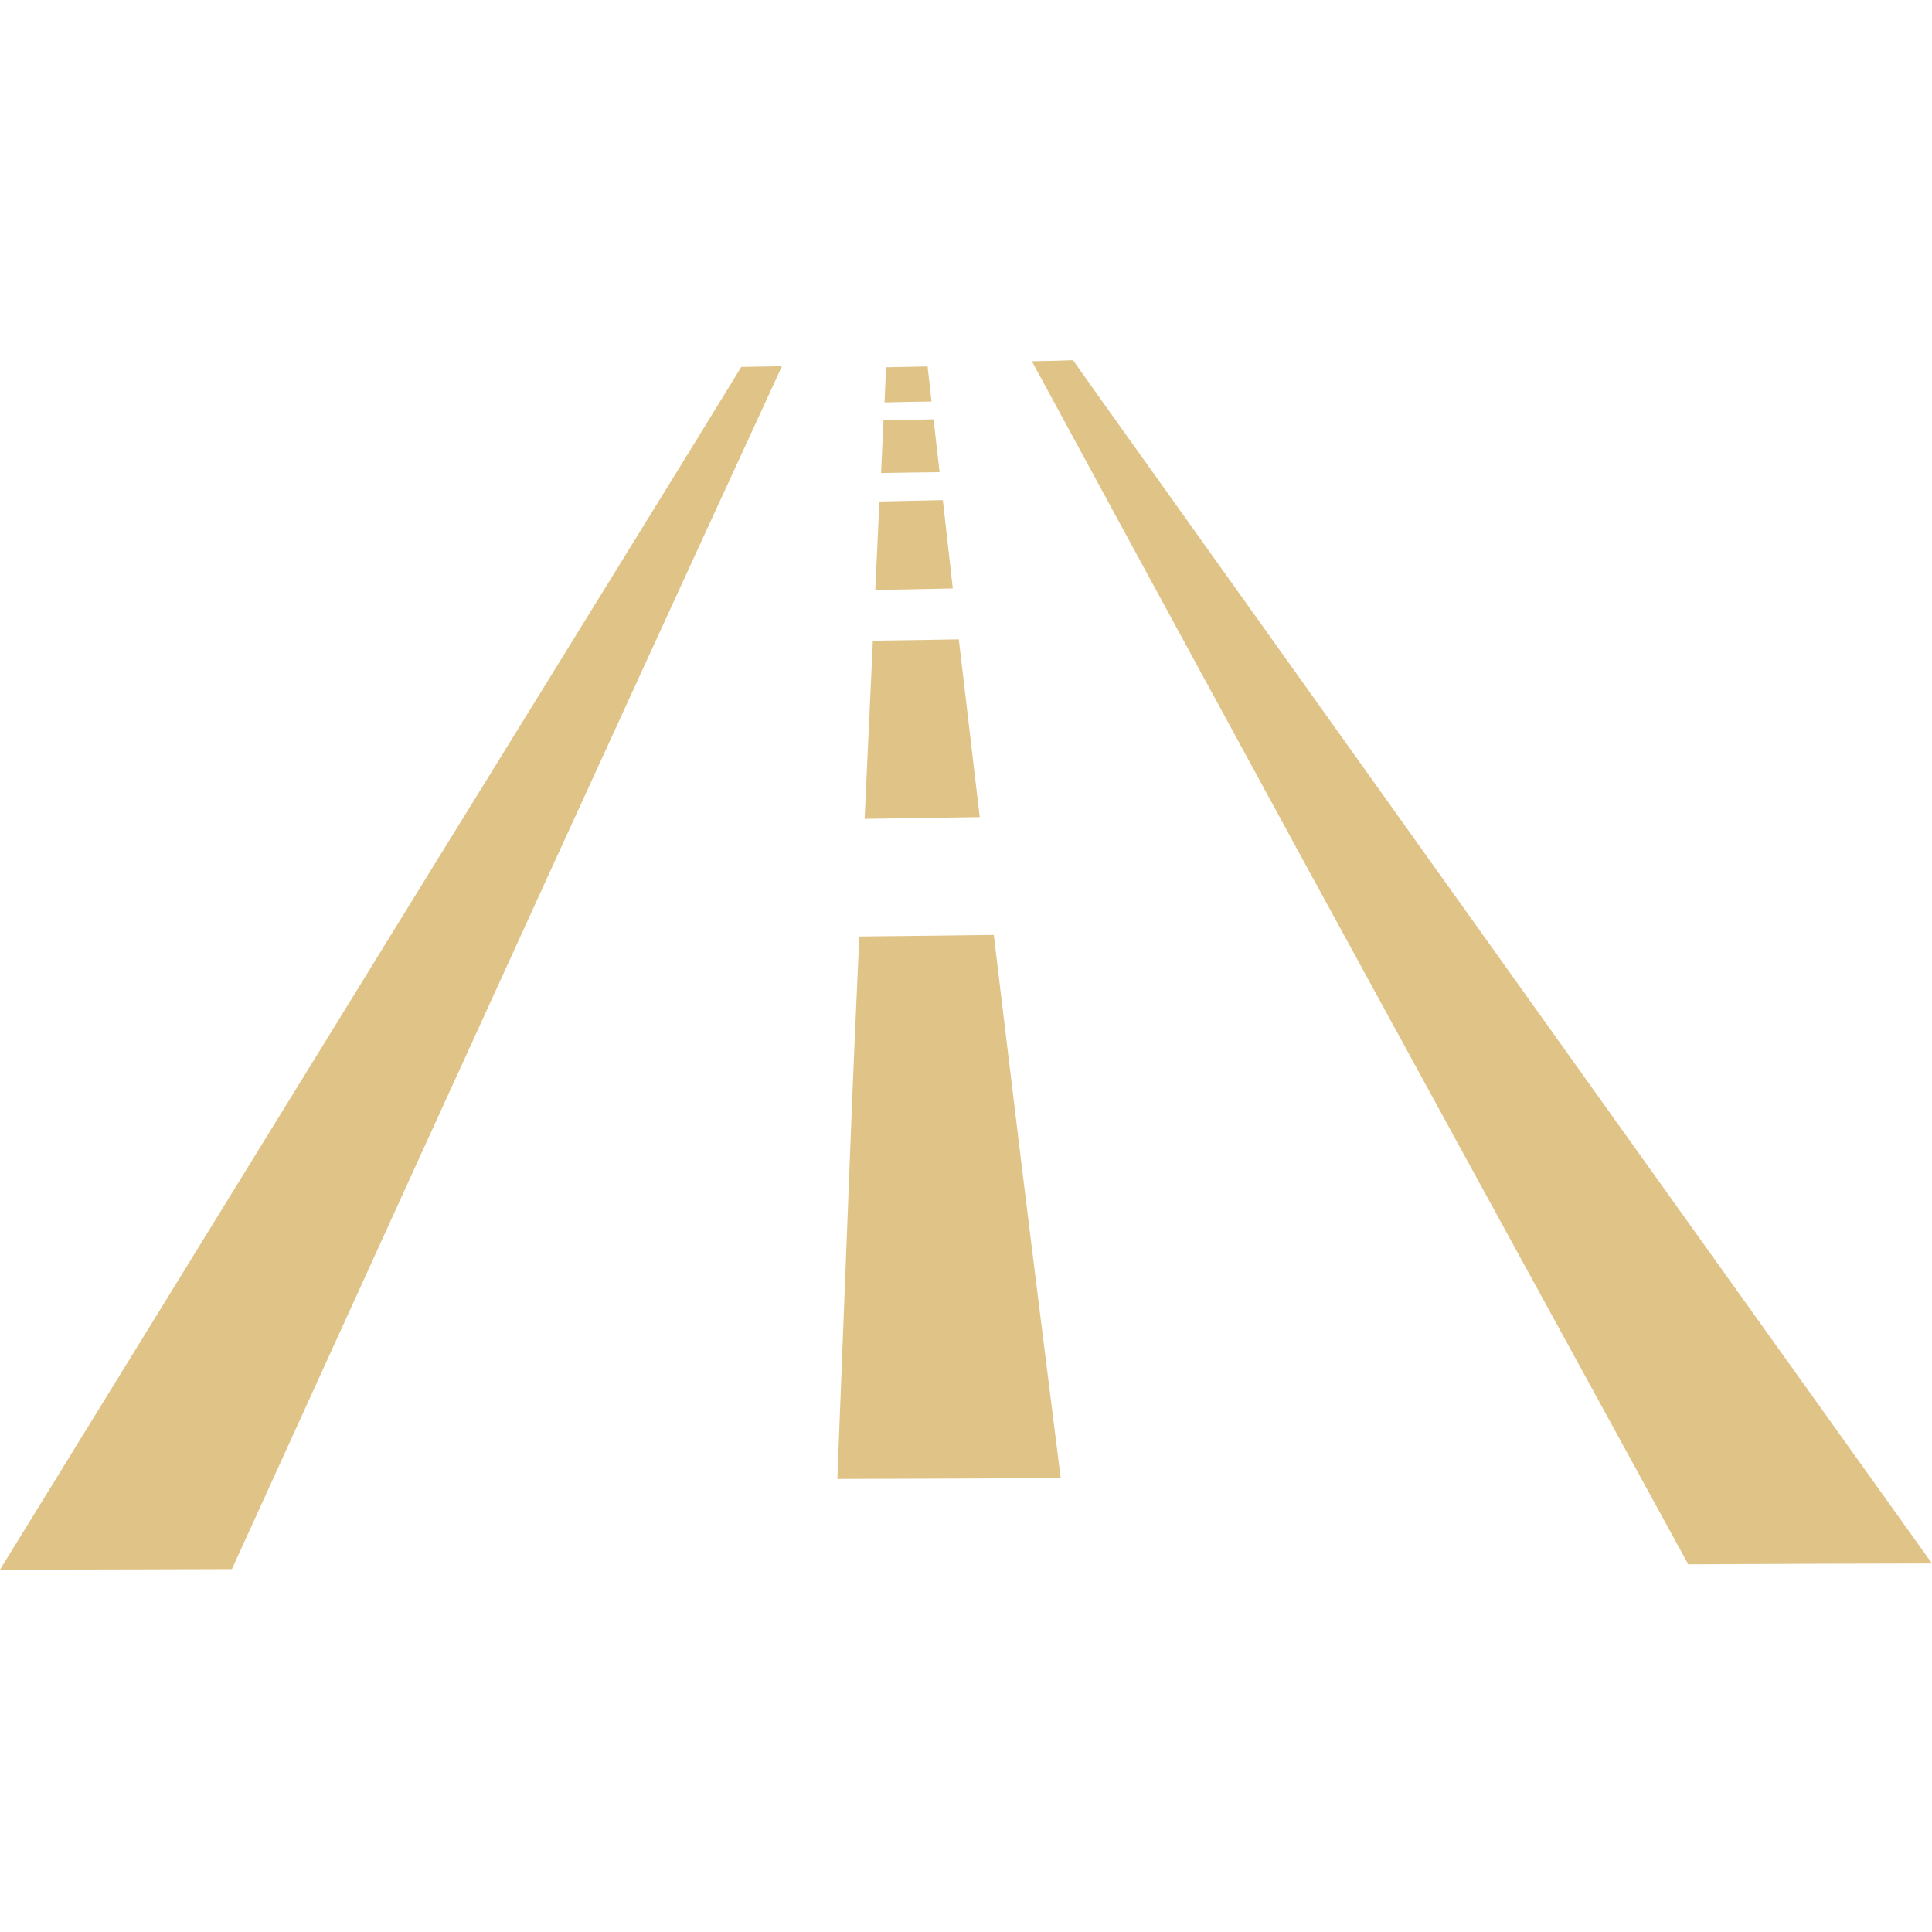
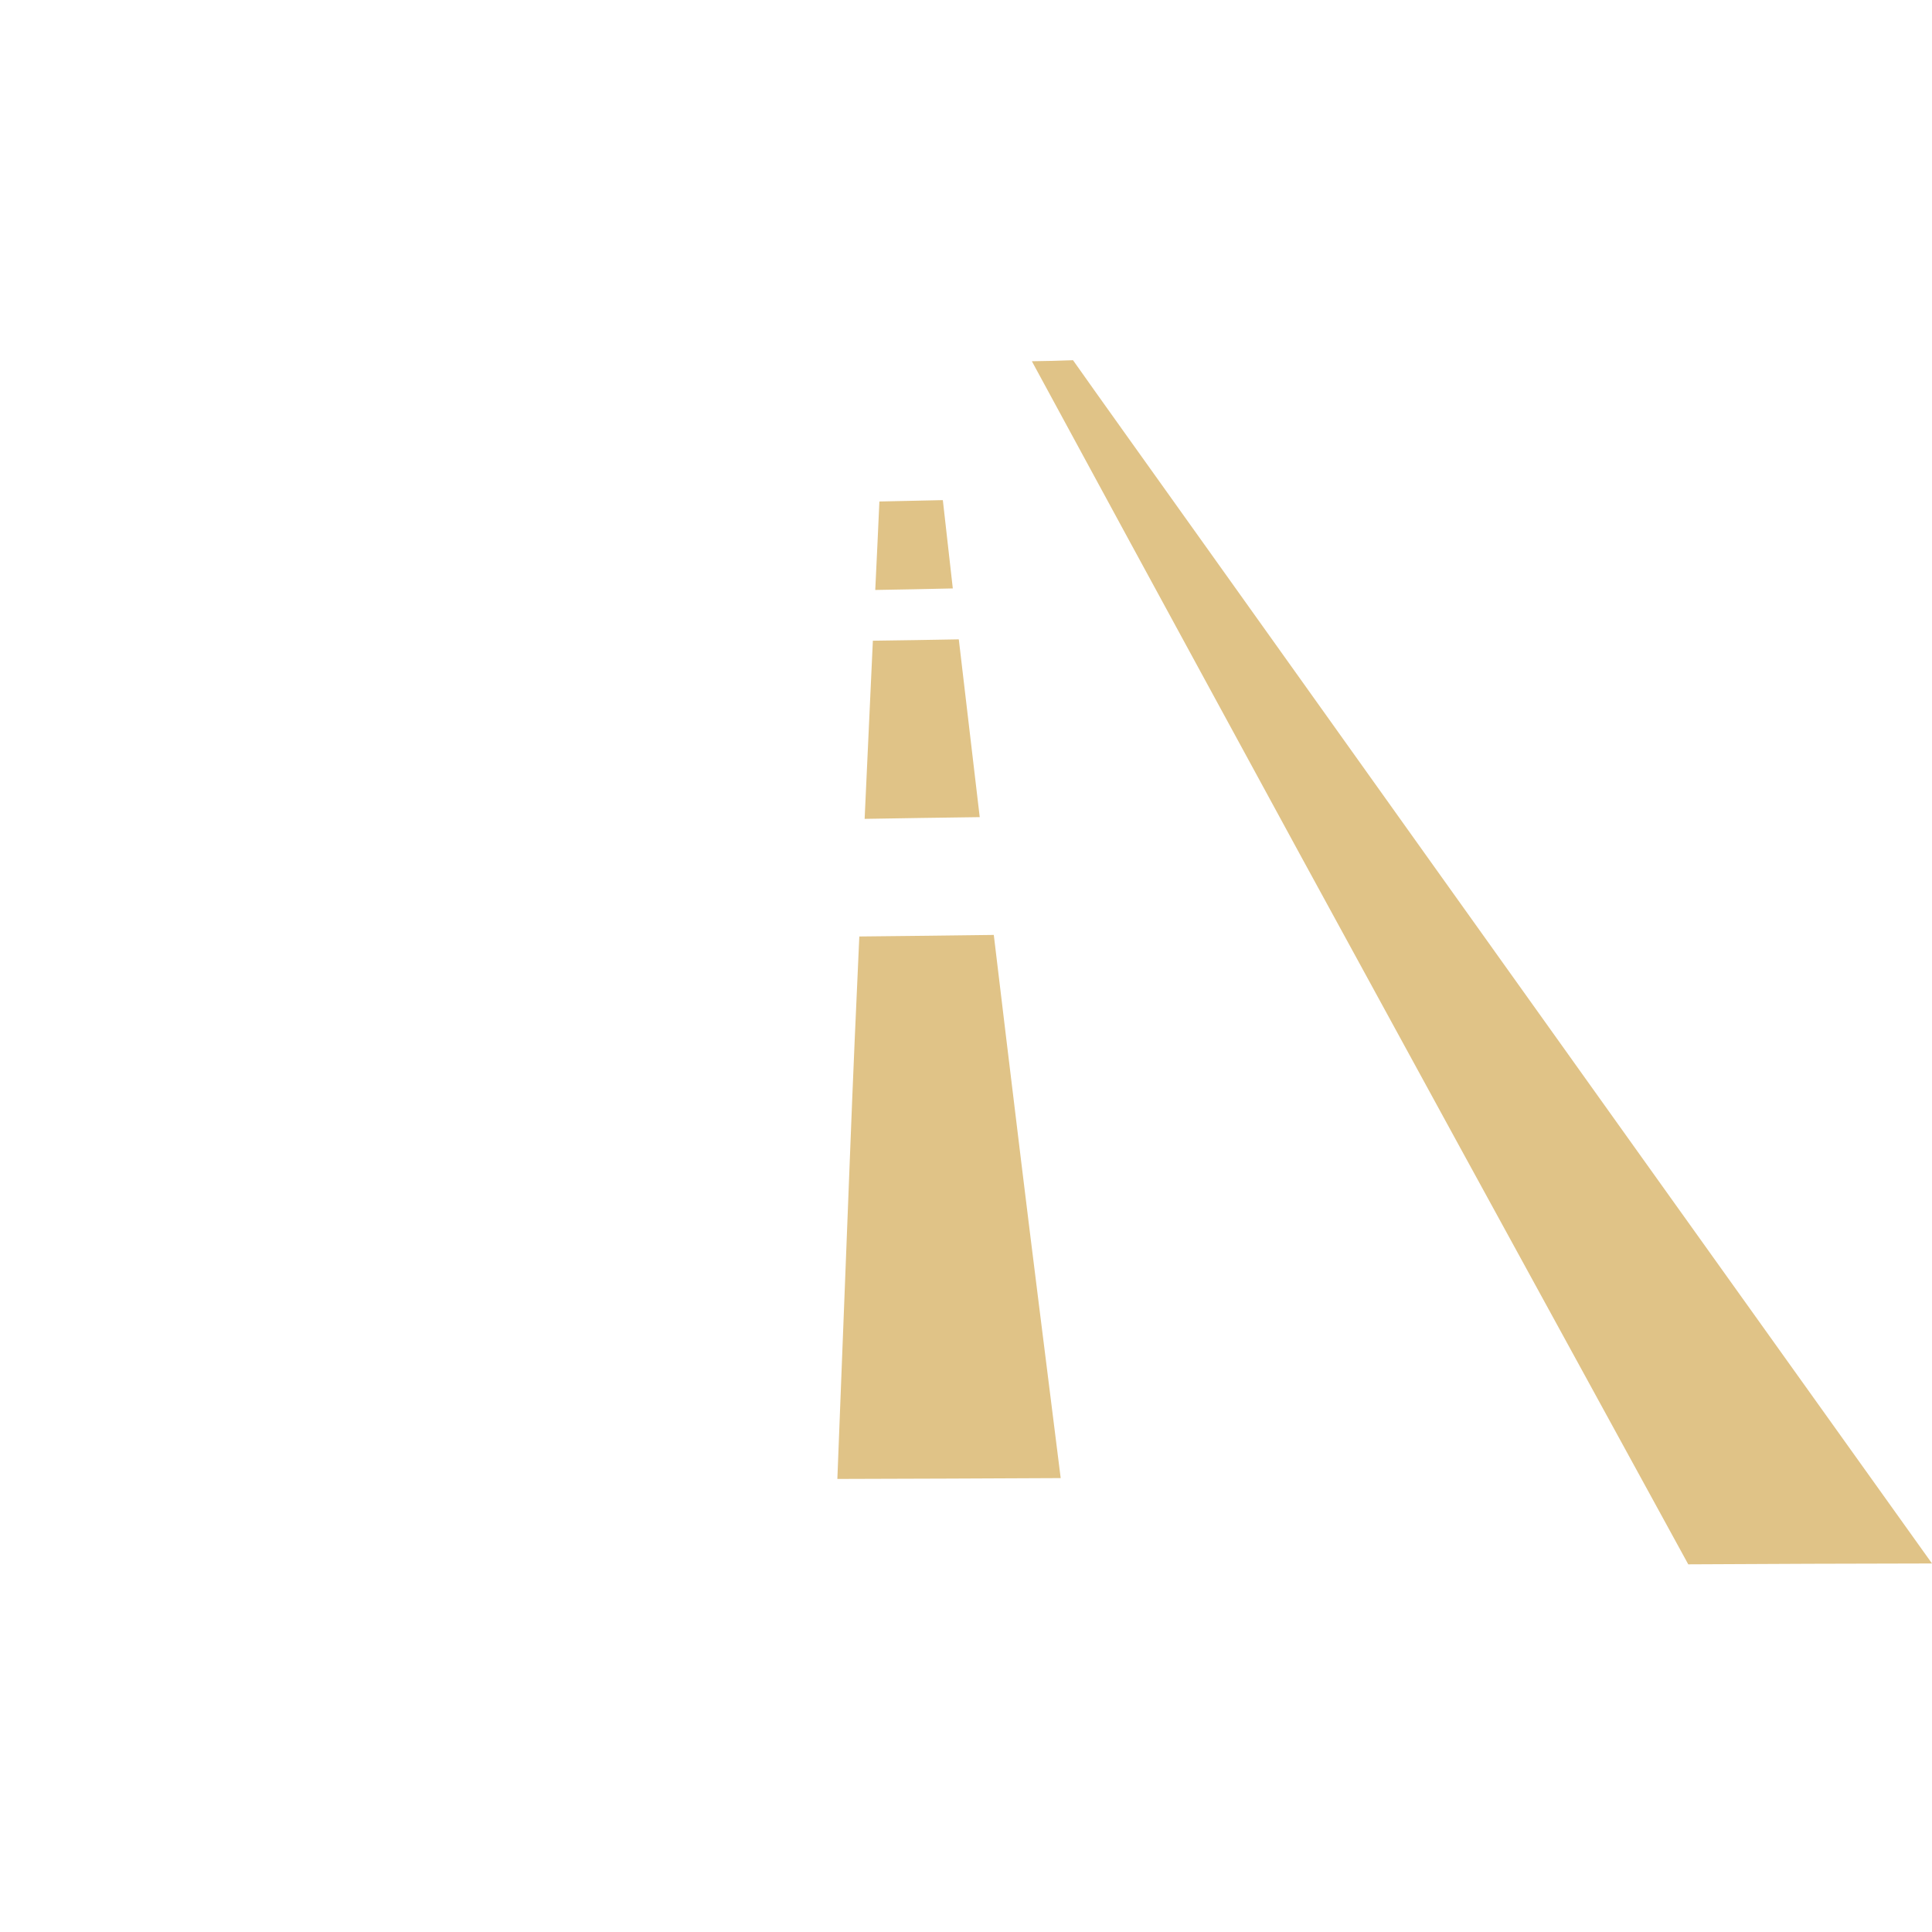
<svg xmlns="http://www.w3.org/2000/svg" width="500" viewBox="0 0 375 375" height="500" preserveAspectRatio="xMidYMid meet">
  <defs>
    <clipPath id="136bf14b61">
      <path d="M 200 69.887 L 375 69.887 L 375 304 L 200 304 Z M 200 69.887 " clip-rule="nonzero" />
    </clipPath>
    <clipPath id="6922dc7a98">
      <path d="M 0 71 L 152 71 L 152 304.668 L 0 304.668 Z M 0 71 " clip-rule="nonzero" />
    </clipPath>
  </defs>
  <g clip-path="url(#136bf14b61)">
    <path fill="#e0c387" d="M 208.273 69.918 C 205.609 70.02 202.949 70.086 200.285 70.117 C 204.48 77.871 210.273 88.523 218.762 104.164 C 225.688 116.875 235.672 135.277 252.551 166.262 C 269.43 197.211 293.234 240.738 327.691 303.637 C 343.34 303.535 359.121 303.504 375 303.469 C 329.988 240.508 298.863 196.945 276.789 165.996 C 254.715 135.012 241.531 116.609 232.512 103.93 C 221.359 88.289 213.766 77.707 208.273 69.918 " fill-opacity="1" fill-rule="nonzero" />
  </g>
  <g clip-path="url(#6922dc7a98)">
-     <path fill="#e0c387" d="M 151.777 71.082 C 149.148 71.117 146.52 71.184 143.887 71.219 C 139.059 79.105 132.402 89.953 122.582 105.828 C 114.656 118.707 103.172 137.242 84.094 168.156 C 65.051 199.074 38.352 242.371 0 304.668 C 14.914 304.668 29.93 304.602 45.012 304.566 C 73.441 242.172 93.184 198.84 107.332 167.926 C 121.48 137.008 130.004 118.441 135.898 105.594 C 143.188 89.754 148.184 78.902 151.777 71.082 " fill-opacity="1" fill-rule="nonzero" />
-   </g>
-   <path fill="#e0c387" d="M 180.043 71.117 C 177.348 71.184 174.684 71.25 172.02 71.285 C 171.887 73.379 171.785 75.645 171.688 78.105 C 174.715 78.039 177.746 77.973 180.809 77.938 C 180.543 75.477 180.277 73.215 180.043 71.117 " fill-opacity="1" fill-rule="nonzero" />
-   <path fill="#e0c387" d="M 181.207 81.398 C 177.945 81.465 174.715 81.5 171.488 81.566 C 171.352 84.66 171.188 88.055 171.02 91.816 C 174.781 91.75 178.578 91.684 182.371 91.648 C 181.941 87.824 181.539 84.461 181.207 81.398 " fill-opacity="1" fill-rule="nonzero" />
+     </g>
  <path fill="#e0c387" d="M 183.004 97.074 C 178.879 97.176 174.781 97.242 170.688 97.34 C 170.488 102.266 170.188 107.988 169.887 114.512 C 174.914 114.414 179.91 114.348 184.938 114.215 C 184.203 107.723 183.57 102.031 183.004 97.074 " fill-opacity="1" fill-rule="nonzero" />
  <path fill="#e0c387" d="M 186.102 124.098 C 180.543 124.195 174.98 124.297 169.422 124.363 C 168.988 133.746 168.457 145.129 167.824 158.941 C 175.25 158.809 182.707 158.707 190.164 158.605 C 188.531 144.828 187.199 133.48 186.102 124.098 " fill-opacity="1" fill-rule="nonzero" />
  <path fill="#e0c387" d="M 192.895 181.469 C 184.172 181.57 175.48 181.703 166.793 181.77 C 166.227 194.051 165.594 208.324 164.93 225.531 C 164.262 242.734 163.465 262.902 162.531 287.062 C 176.98 287.031 191.395 286.965 205.879 286.898 C 202.848 262.703 200.285 242.504 198.188 225.266 C 196.09 208.027 194.359 193.75 192.895 181.469 " fill-opacity="1" fill-rule="nonzero" />
</svg>